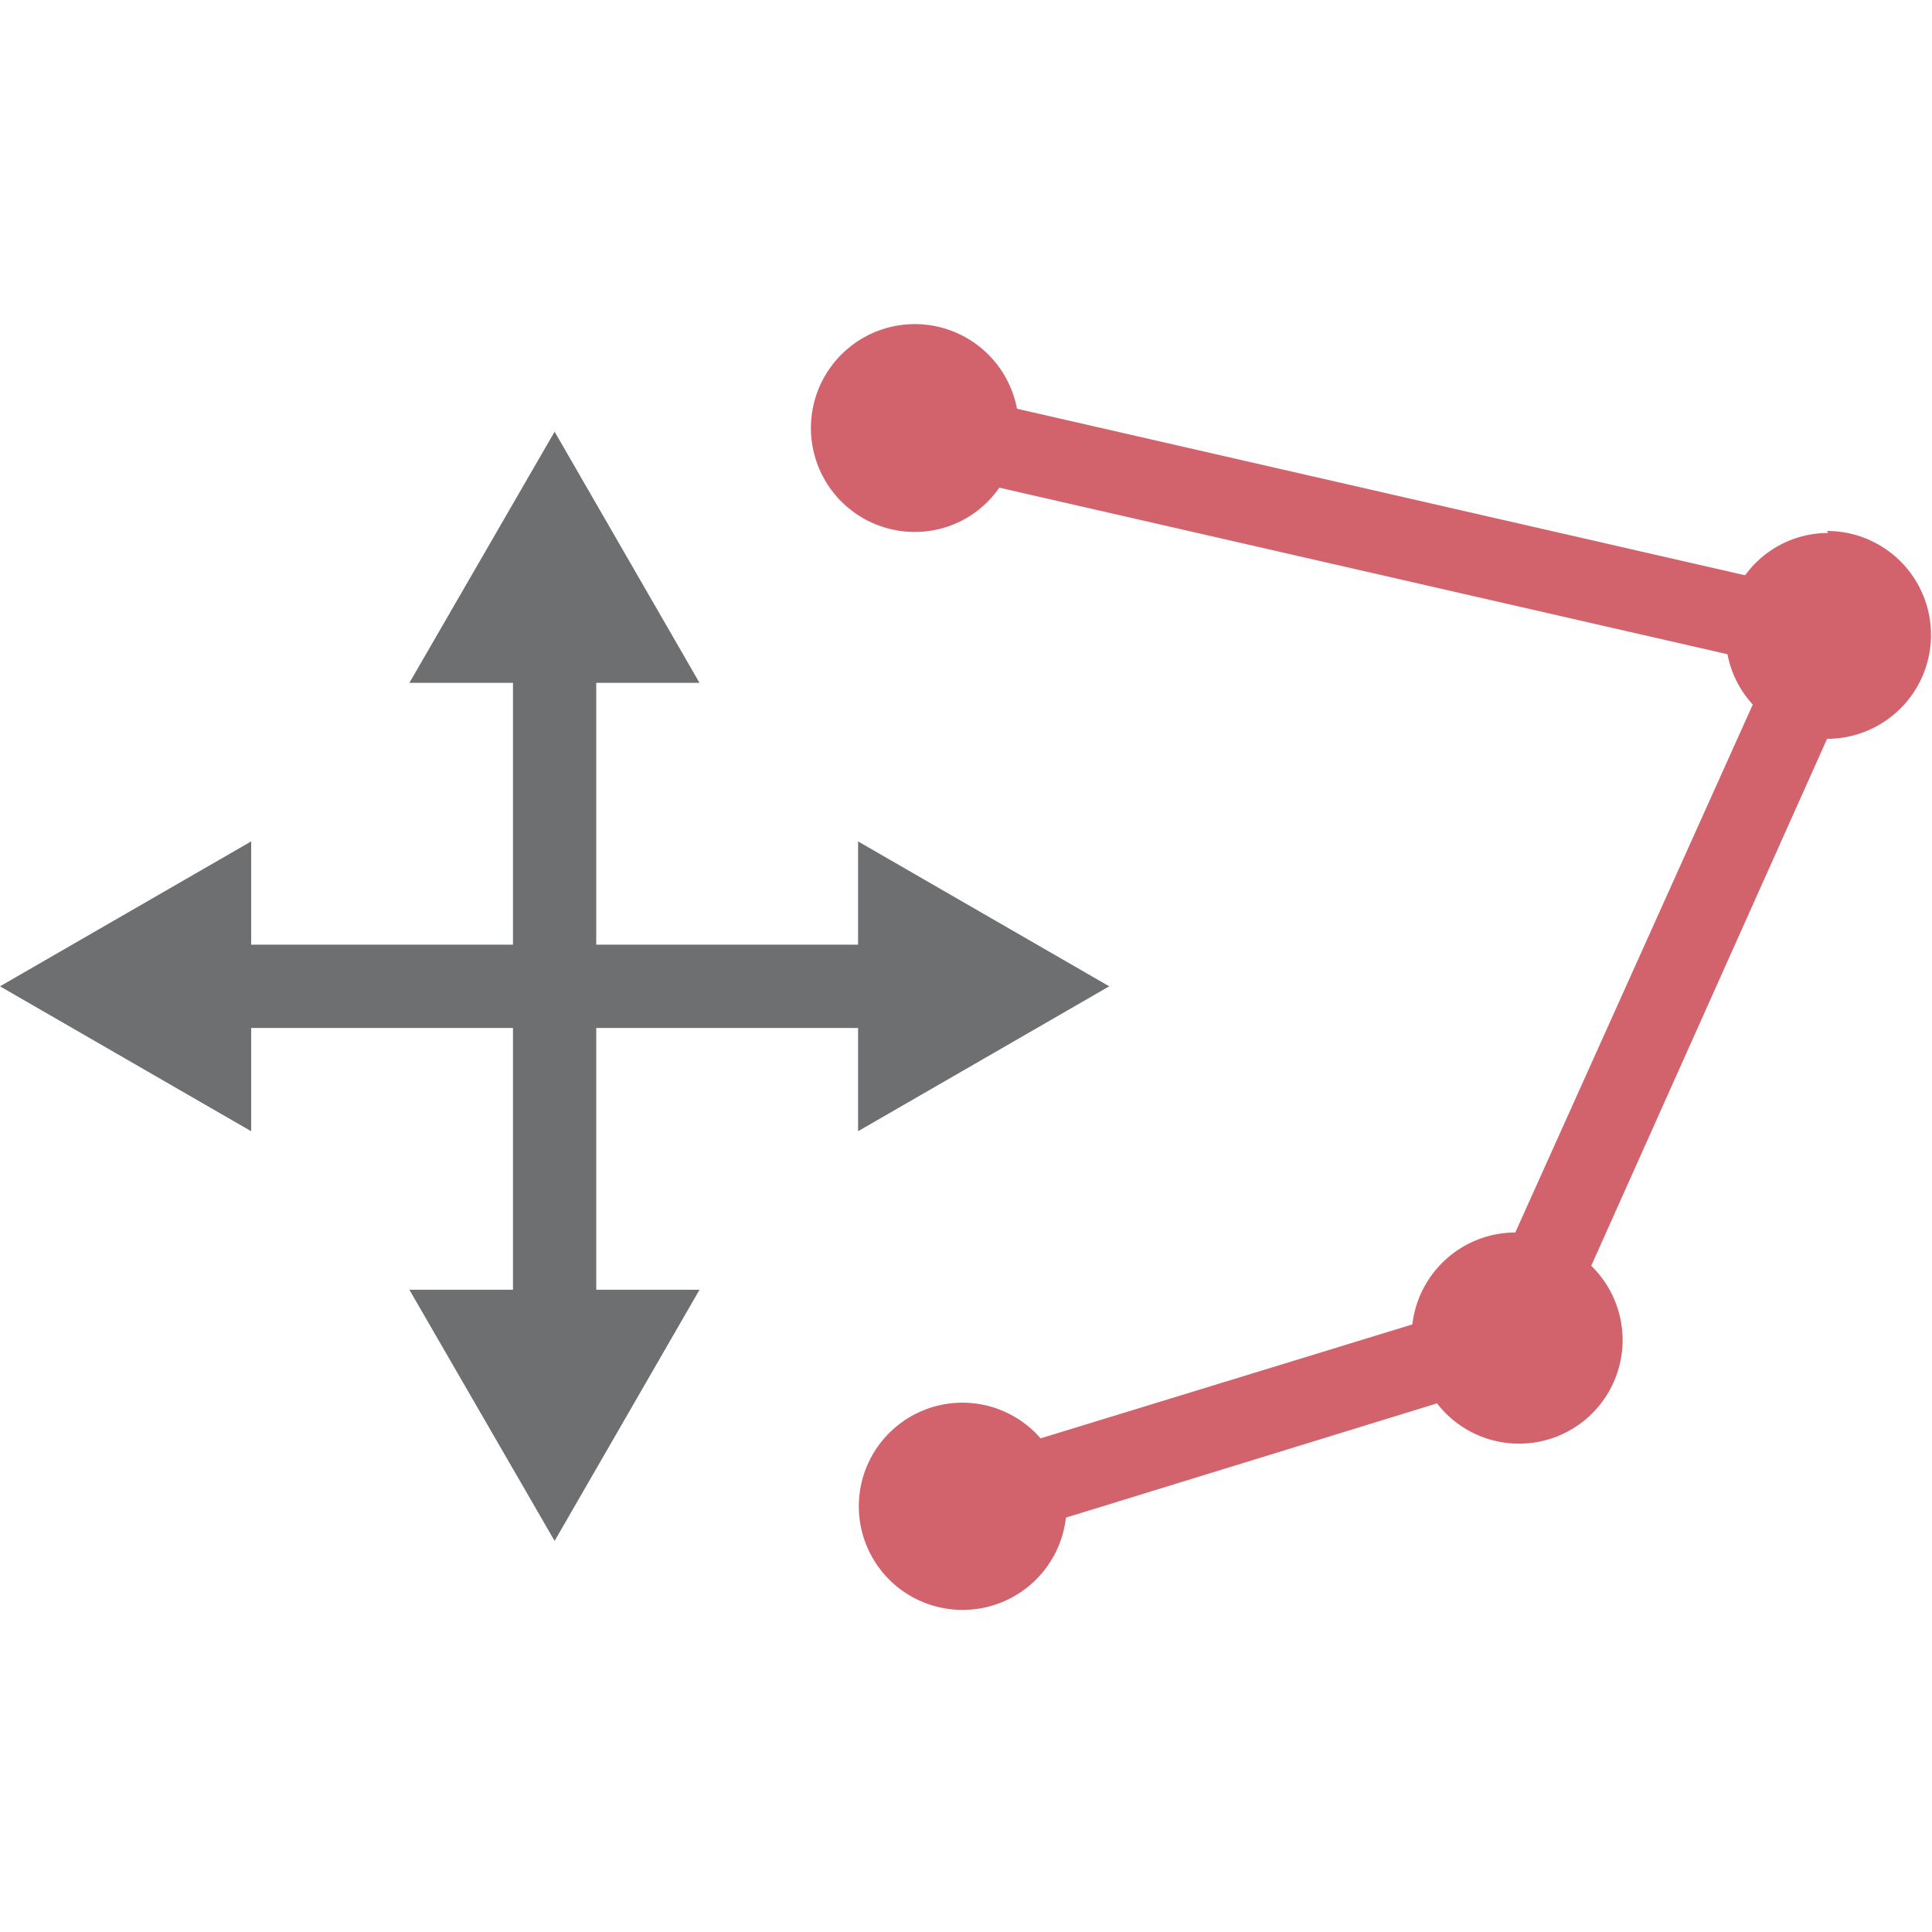
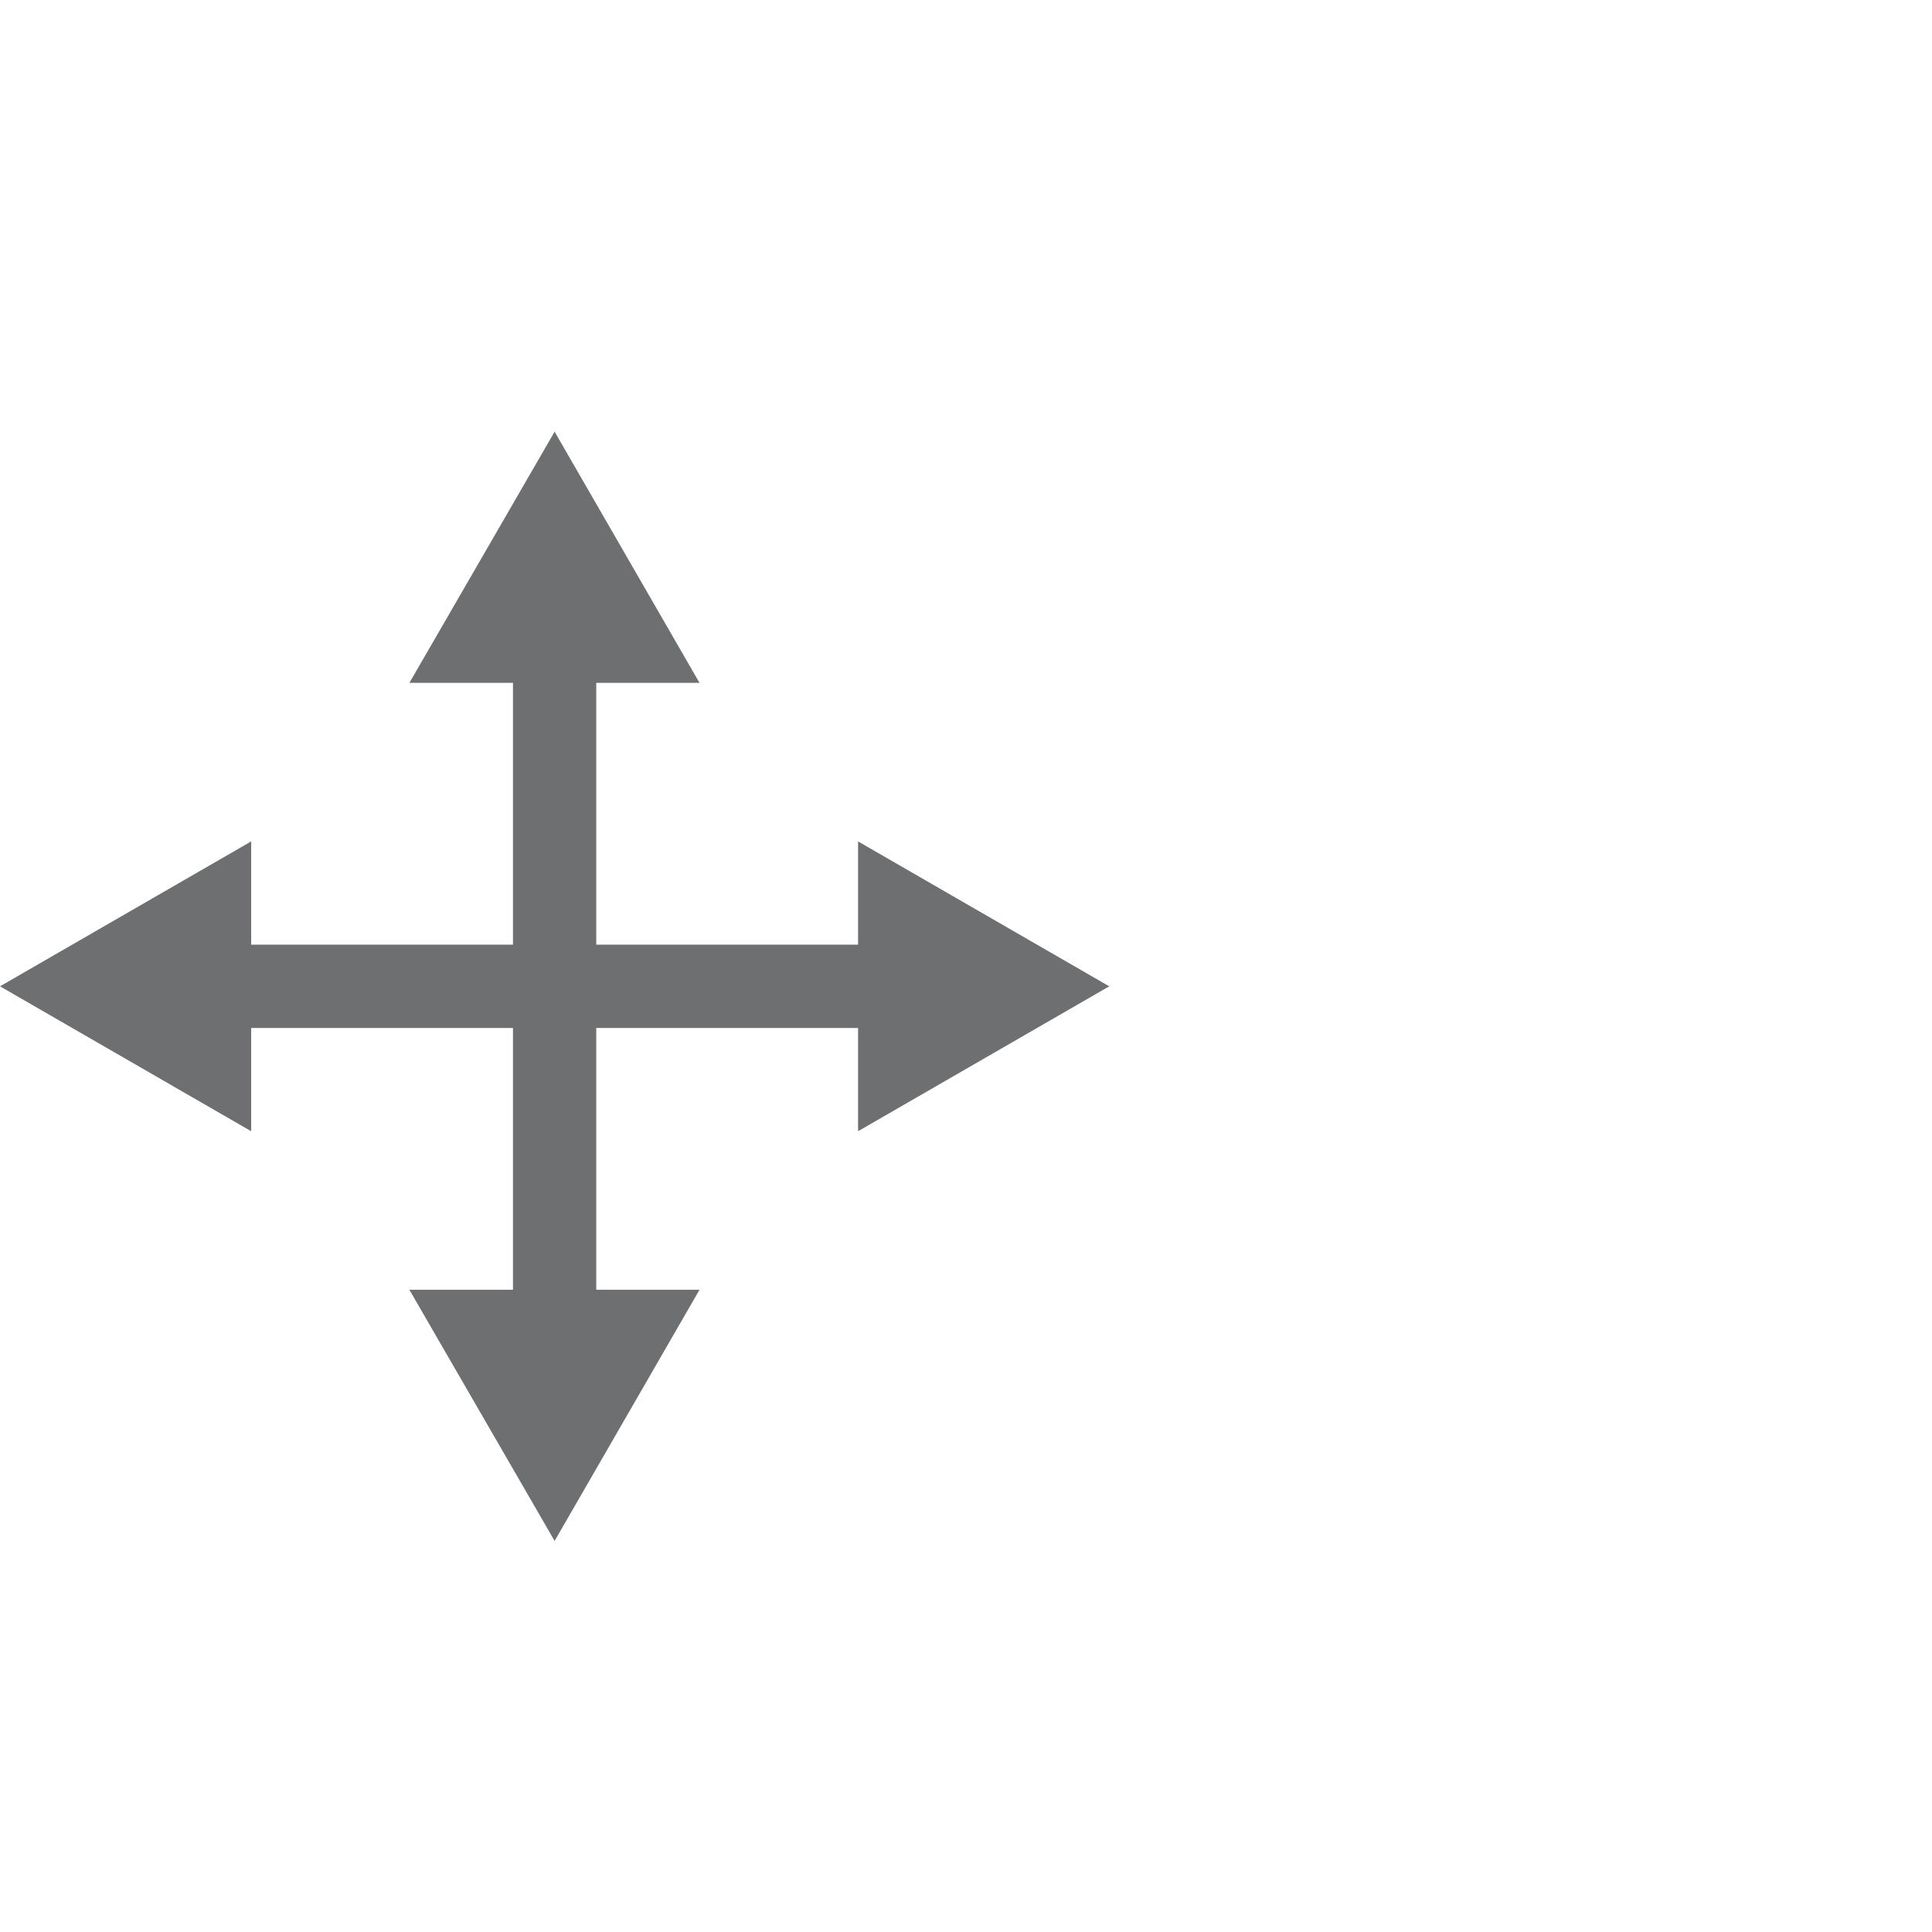
<svg xmlns="http://www.w3.org/2000/svg" id="Layer_1" data-name="Layer 1" viewBox="0 0 58 58">
  <defs>
    <style>.cls-1{fill:#6d6f71;}.cls-2{fill:#d2636d;}</style>
  </defs>
  <polygon class="cls-1" points="25.76 28.36 17.9 28.36 17.9 20.5 21 20.5 16.65 12.96 12.29 20.5 15.4 20.5 15.4 28.36 11.18 28.36 7.54 28.36 7.54 25.26 0 29.61 7.54 33.96 7.54 30.86 11.18 30.86 15.4 30.86 15.4 35.08 15.4 38.72 12.29 38.72 16.65 46.26 21 38.72 17.9 38.72 17.9 35.08 17.9 30.86 25.76 30.86 25.76 33.96 33.3 29.61 25.76 25.26 25.76 28.36" />
-   <path class="cls-2" d="M54.88,16a3.08,3.08,0,0,0-2.49,1.27l-21.86-5a3.12,3.12,0,1,0-3.06,3.7A3.08,3.08,0,0,0,30,14.64l21.86,5a3.06,3.06,0,0,0,.76,1.51L45.49,37h0a3.12,3.12,0,0,0-3.09,2.76L31.24,43.18a3.11,3.11,0,1,0-2.35,5.15A3.12,3.12,0,0,0,32,45.56l11.14-3.43A3.11,3.11,0,1,0,47.77,38l7.08-15.82h0a3.12,3.12,0,0,0,0-6.24Z" />
</svg>